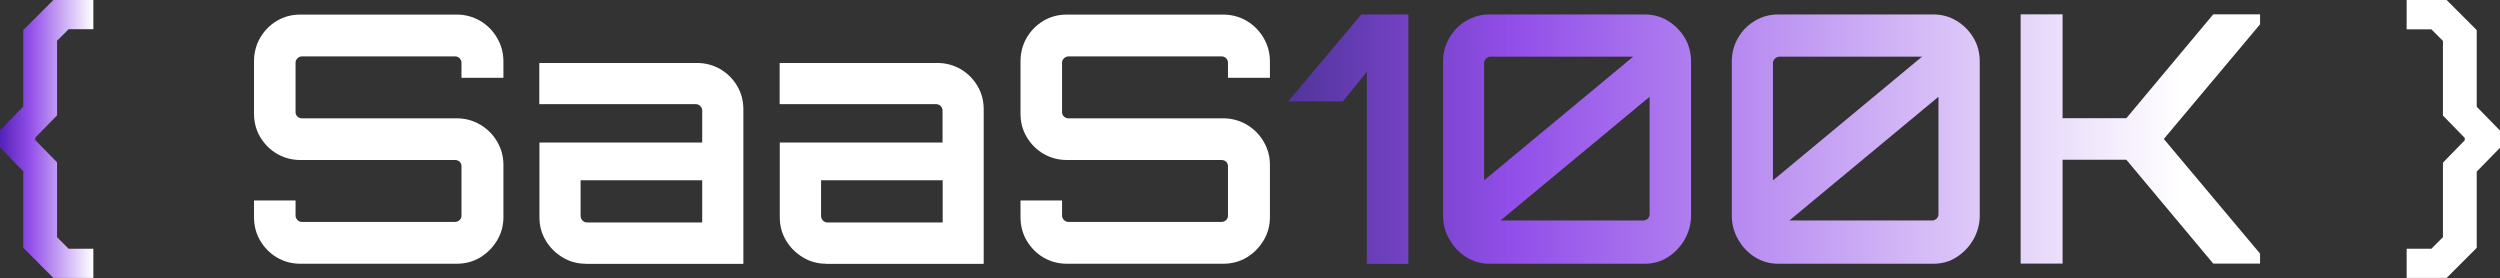
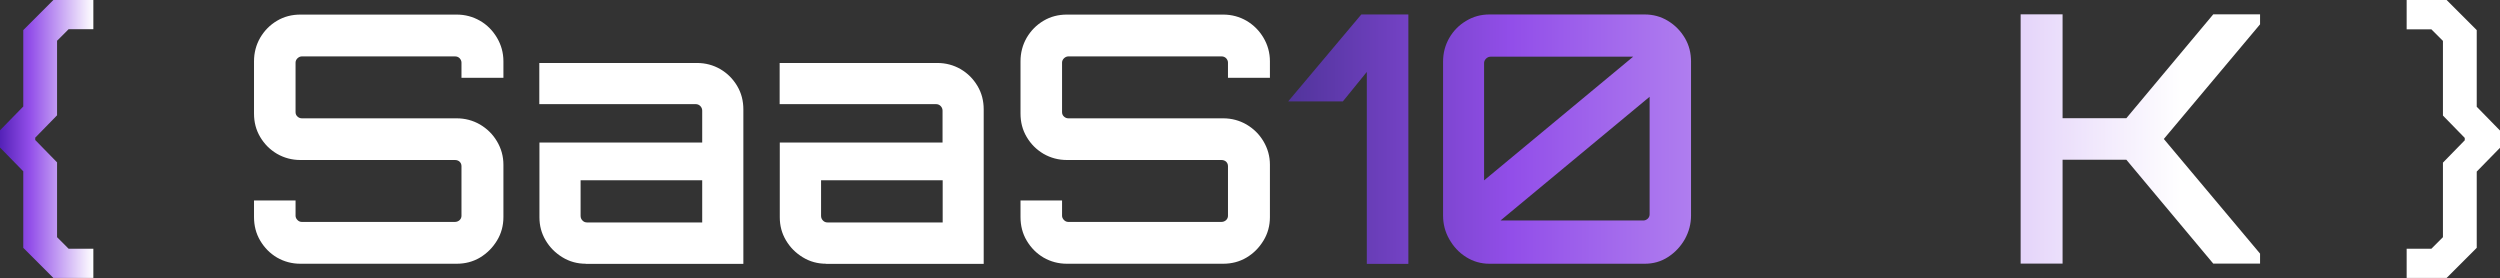
<svg xmlns="http://www.w3.org/2000/svg" id="uuid-1ed3d0c6-314b-4c6d-abb6-914707f96193" viewBox="0 0 190.15 21.15">
  <rect x="0" y="0" width="190.15" height="21.15" fill="#333333" stroke="none" />
  <defs>
    <linearGradient id="uuid-e9c7e449-620d-4fd0-8c51-0d192bb6dc9b" x1="97.98" y1="10.58" x2="171.9" y2="10.58" gradientUnits="userSpaceOnUse">
      <stop offset="0" stop-color="#51349b" />
      <stop offset=".23" stop-color="#924ee9" />
      <stop offset=".92" stop-color="#fff" />
    </linearGradient>
    <linearGradient id="uuid-de1a71ef-fbfc-4e61-a690-bdbca3dd87dd" x1="0" y1="10.58" x2="7.1" y2="10.58" gradientUnits="userSpaceOnUse">
      <stop offset="0" stop-color="#5421b7" />
      <stop offset=".32" stop-color="#924ee9" />
      <stop offset="1" stop-color="#fff" />
    </linearGradient>
  </defs>
  <g id="uuid-719a56a7-4a15-418f-9d88-cbcf6faa1146">
    <path d="M22.85,20.06c-.65,0-1.24-.16-1.78-.47-.54-.32-.96-.75-1.28-1.29-.32-.54-.47-1.14-.47-1.79v-1.26h3.16v1.16c0,.12.05.23.15.33.1.1.21.14.33.14h11.64c.14,0,.26-.05.36-.14.1-.1.14-.21.14-.33v-3.77c0-.14-.05-.25-.14-.34-.1-.09-.22-.13-.36-.13h-11.75c-.65,0-1.24-.16-1.78-.47-.54-.32-.96-.74-1.28-1.28-.32-.54-.47-1.13-.47-1.78v-3.98c0-.65.16-1.25.47-1.79.32-.54.74-.97,1.28-1.29.54-.32,1.13-.47,1.78-.47h11.88c.65,0,1.24.16,1.78.47s.97.75,1.29,1.29c.32.54.49,1.14.49,1.79v1.26h-3.19v-1.16c0-.12-.05-.23-.14-.33-.1-.1-.22-.14-.36-.14h-11.64c-.12,0-.23.05-.33.14-.1.1-.15.21-.15.33v3.77c0,.14.05.25.15.34.1.09.21.13.33.13h11.77c.65,0,1.24.16,1.78.47.54.32.97.74,1.29,1.28.32.54.49,1.13.49,1.78v3.98c0,.65-.16,1.25-.49,1.79-.33.54-.76.97-1.29,1.29-.54.32-1.13.47-1.78.47h-11.88Z" style="fill:#fff;" />
    <path d="M44.56,20.06c-.65,0-1.24-.16-1.78-.49-.54-.33-.96-.75-1.28-1.29-.32-.54-.47-1.12-.47-1.75v-5.69h12.38v-2.42c0-.14-.05-.26-.15-.36-.1-.1-.22-.14-.36-.14h-11.88v-3.13h11.99c.65,0,1.24.16,1.78.47.54.32.96.74,1.28,1.28.32.54.47,1.13.47,1.78v11.75h-11.99ZM44.66,16.92h8.75v-3.21h-9.25v2.71c0,.14.05.26.15.36.1.1.21.14.36.14Z" style="fill:#fff;" />
    <path d="M62.84,20.06c-.65,0-1.24-.16-1.78-.49-.54-.33-.96-.75-1.28-1.29-.32-.54-.47-1.12-.47-1.75v-5.69h12.38v-2.42c0-.14-.05-.26-.15-.36-.1-.1-.22-.14-.36-.14h-11.88v-3.13h11.99c.65,0,1.24.16,1.78.47.54.32.96.74,1.28,1.28.32.54.47,1.13.47,1.78v11.75h-11.99ZM62.95,16.92h8.75v-3.21h-9.25v2.71c0,.14.05.26.15.36.1.1.21.14.36.14Z" style="fill:#fff;" />
    <path d="M81.15,20.06c-.65,0-1.24-.16-1.78-.47-.54-.32-.96-.75-1.28-1.29-.32-.54-.47-1.14-.47-1.79v-1.26h3.16v1.16c0,.12.05.23.15.33.1.1.21.14.33.14h11.64c.14,0,.26-.05.36-.14.1-.1.14-.21.14-.33v-3.77c0-.14-.05-.25-.14-.34-.1-.09-.22-.13-.36-.13h-11.75c-.65,0-1.24-.16-1.78-.47-.54-.32-.96-.74-1.28-1.28-.32-.54-.47-1.13-.47-1.78v-3.98c0-.65.16-1.25.47-1.79.32-.54.74-.97,1.28-1.29.54-.32,1.13-.47,1.78-.47h11.88c.65,0,1.24.16,1.78.47.54.32.97.75,1.29,1.29.32.54.49,1.14.49,1.79v1.26h-3.19v-1.16c0-.12-.05-.23-.14-.33-.1-.1-.22-.14-.36-.14h-11.64c-.12,0-.23.05-.33.14-.1.1-.15.21-.15.33v3.77c0,.14.05.25.15.34.1.09.21.13.33.13h11.77c.65,0,1.24.16,1.78.47.54.32.97.74,1.29,1.28.32.54.49,1.13.49,1.78v3.98c0,.65-.16,1.25-.49,1.79-.33.54-.75.97-1.29,1.29-.54.32-1.13.47-1.78.47h-11.88Z" style="fill:#fff;" />
    <path d="M103.96,20.06V5.47l-1.82,2.24h-4.16l5.56-6.61h3.58v18.97h-3.16Z" style="fill:url(#uuid-e9c7e449-620d-4fd0-8c51-0d192bb6dc9b);" />
    <path d="M111.51,19.55c-.54-.34-.96-.79-1.28-1.36-.32-.56-.47-1.16-.47-1.79V4.68c0-.65.16-1.25.47-1.79s.74-.98,1.28-1.3c.54-.33,1.13-.49,1.78-.49h11.8c.65,0,1.24.16,1.78.49s.96.76,1.28,1.3c.32.54.47,1.14.47,1.79v11.72c0,.63-.16,1.23-.47,1.79-.32.56-.74,1.01-1.28,1.36s-1.13.51-1.78.51h-11.8c-.65,0-1.24-.17-1.78-.51ZM112.89,13.71l11.33-9.4h-10.83c-.14,0-.26.05-.36.15-.1.1-.15.21-.15.33v8.93ZM114.15,16.77h10.85c.12,0,.23-.05.33-.14.1-.1.14-.21.14-.33V7.36l-11.33,9.4Z" style="fill:url(#uuid-e9c7e449-620d-4fd0-8c51-0d192bb6dc9b);" />
-     <path d="M133.47,19.55c-.54-.34-.96-.79-1.28-1.36-.32-.56-.47-1.16-.47-1.79V4.68c0-.65.16-1.25.47-1.79s.74-.98,1.28-1.3c.54-.33,1.13-.49,1.78-.49h11.8c.65,0,1.24.16,1.78.49s.96.76,1.28,1.3c.32.54.47,1.14.47,1.79v11.72c0,.63-.16,1.23-.47,1.79-.32.56-.74,1.01-1.28,1.36s-1.13.51-1.78.51h-11.8c-.65,0-1.24-.17-1.78-.51ZM134.86,13.71l11.33-9.4h-10.83c-.14,0-.26.05-.36.15-.1.1-.15.21-.15.33v8.93ZM136.12,16.77h10.85c.12,0,.23-.05.33-.14.1-.1.14-.21.14-.33V7.36l-11.33,9.4Z" style="fill:url(#uuid-e9c7e449-620d-4fd0-8c51-0d192bb6dc9b);" />
    <path d="M153.69,20.06V1.09h3.19v7.9h4.85l6.61-7.9h3.56v.76l-7.32,8.72,7.32,8.72v.76h-3.56l-6.61-7.9h-4.85v7.9h-3.19Z" style="fill:url(#uuid-e9c7e449-620d-4fd0-8c51-0d192bb6dc9b);" />
    <path d="M1.77,18.86v-5.83l-1.77-1.81v-1.31l1.77-1.81V2.29L4.06,0h3.04v2.22h-1.88l-.88.88v5.67l-1.66,1.7v.18l1.66,1.7v5.69l.88.88h1.88v2.22h-3.04l-2.29-2.29Z" style="fill:url(#uuid-de1a71ef-fbfc-4e61-a690-bdbca3dd87dd);" />
    <path d="M188.38,2.29v5.83l1.77,1.81v1.31l-1.77,1.81v5.8l-2.29,2.29h-3.04v-2.22h1.88l.88-.88v-5.67l1.66-1.7v-.18l-1.66-1.7V3.11l-.88-.88h-1.88V0h3.04l2.29,2.29Z" style="fill:#fff;" />
  </g>
</svg>